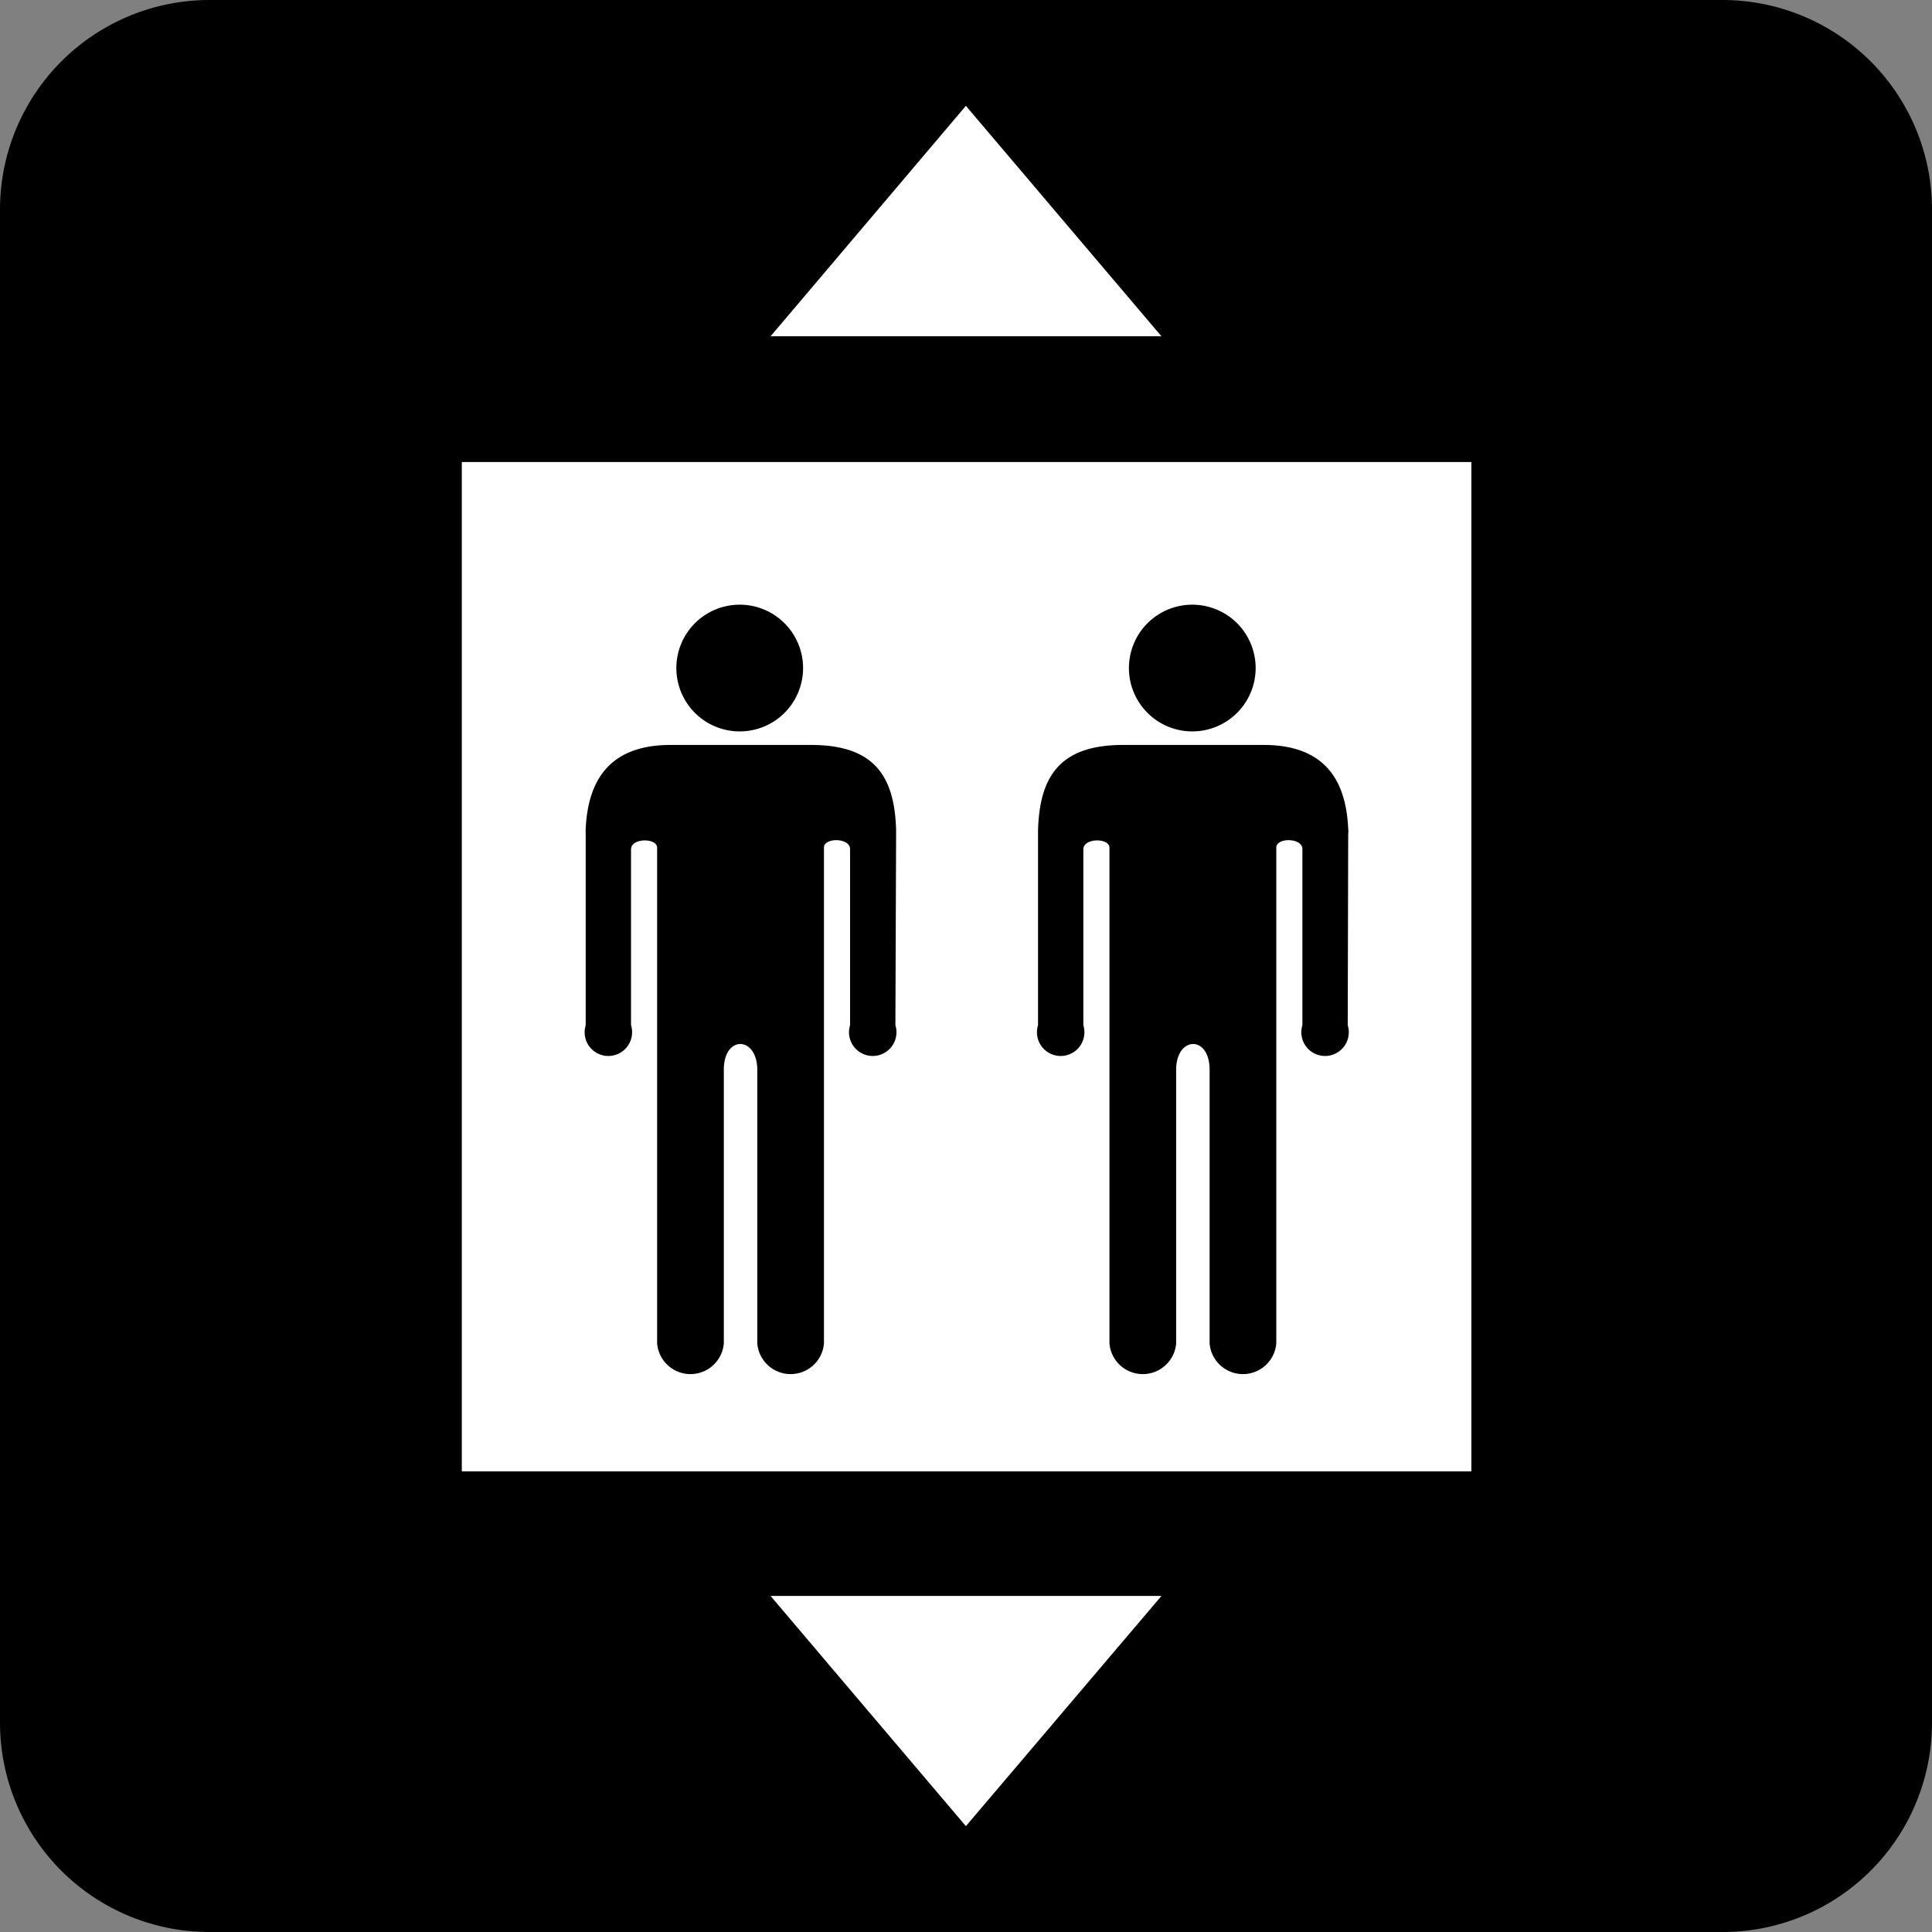
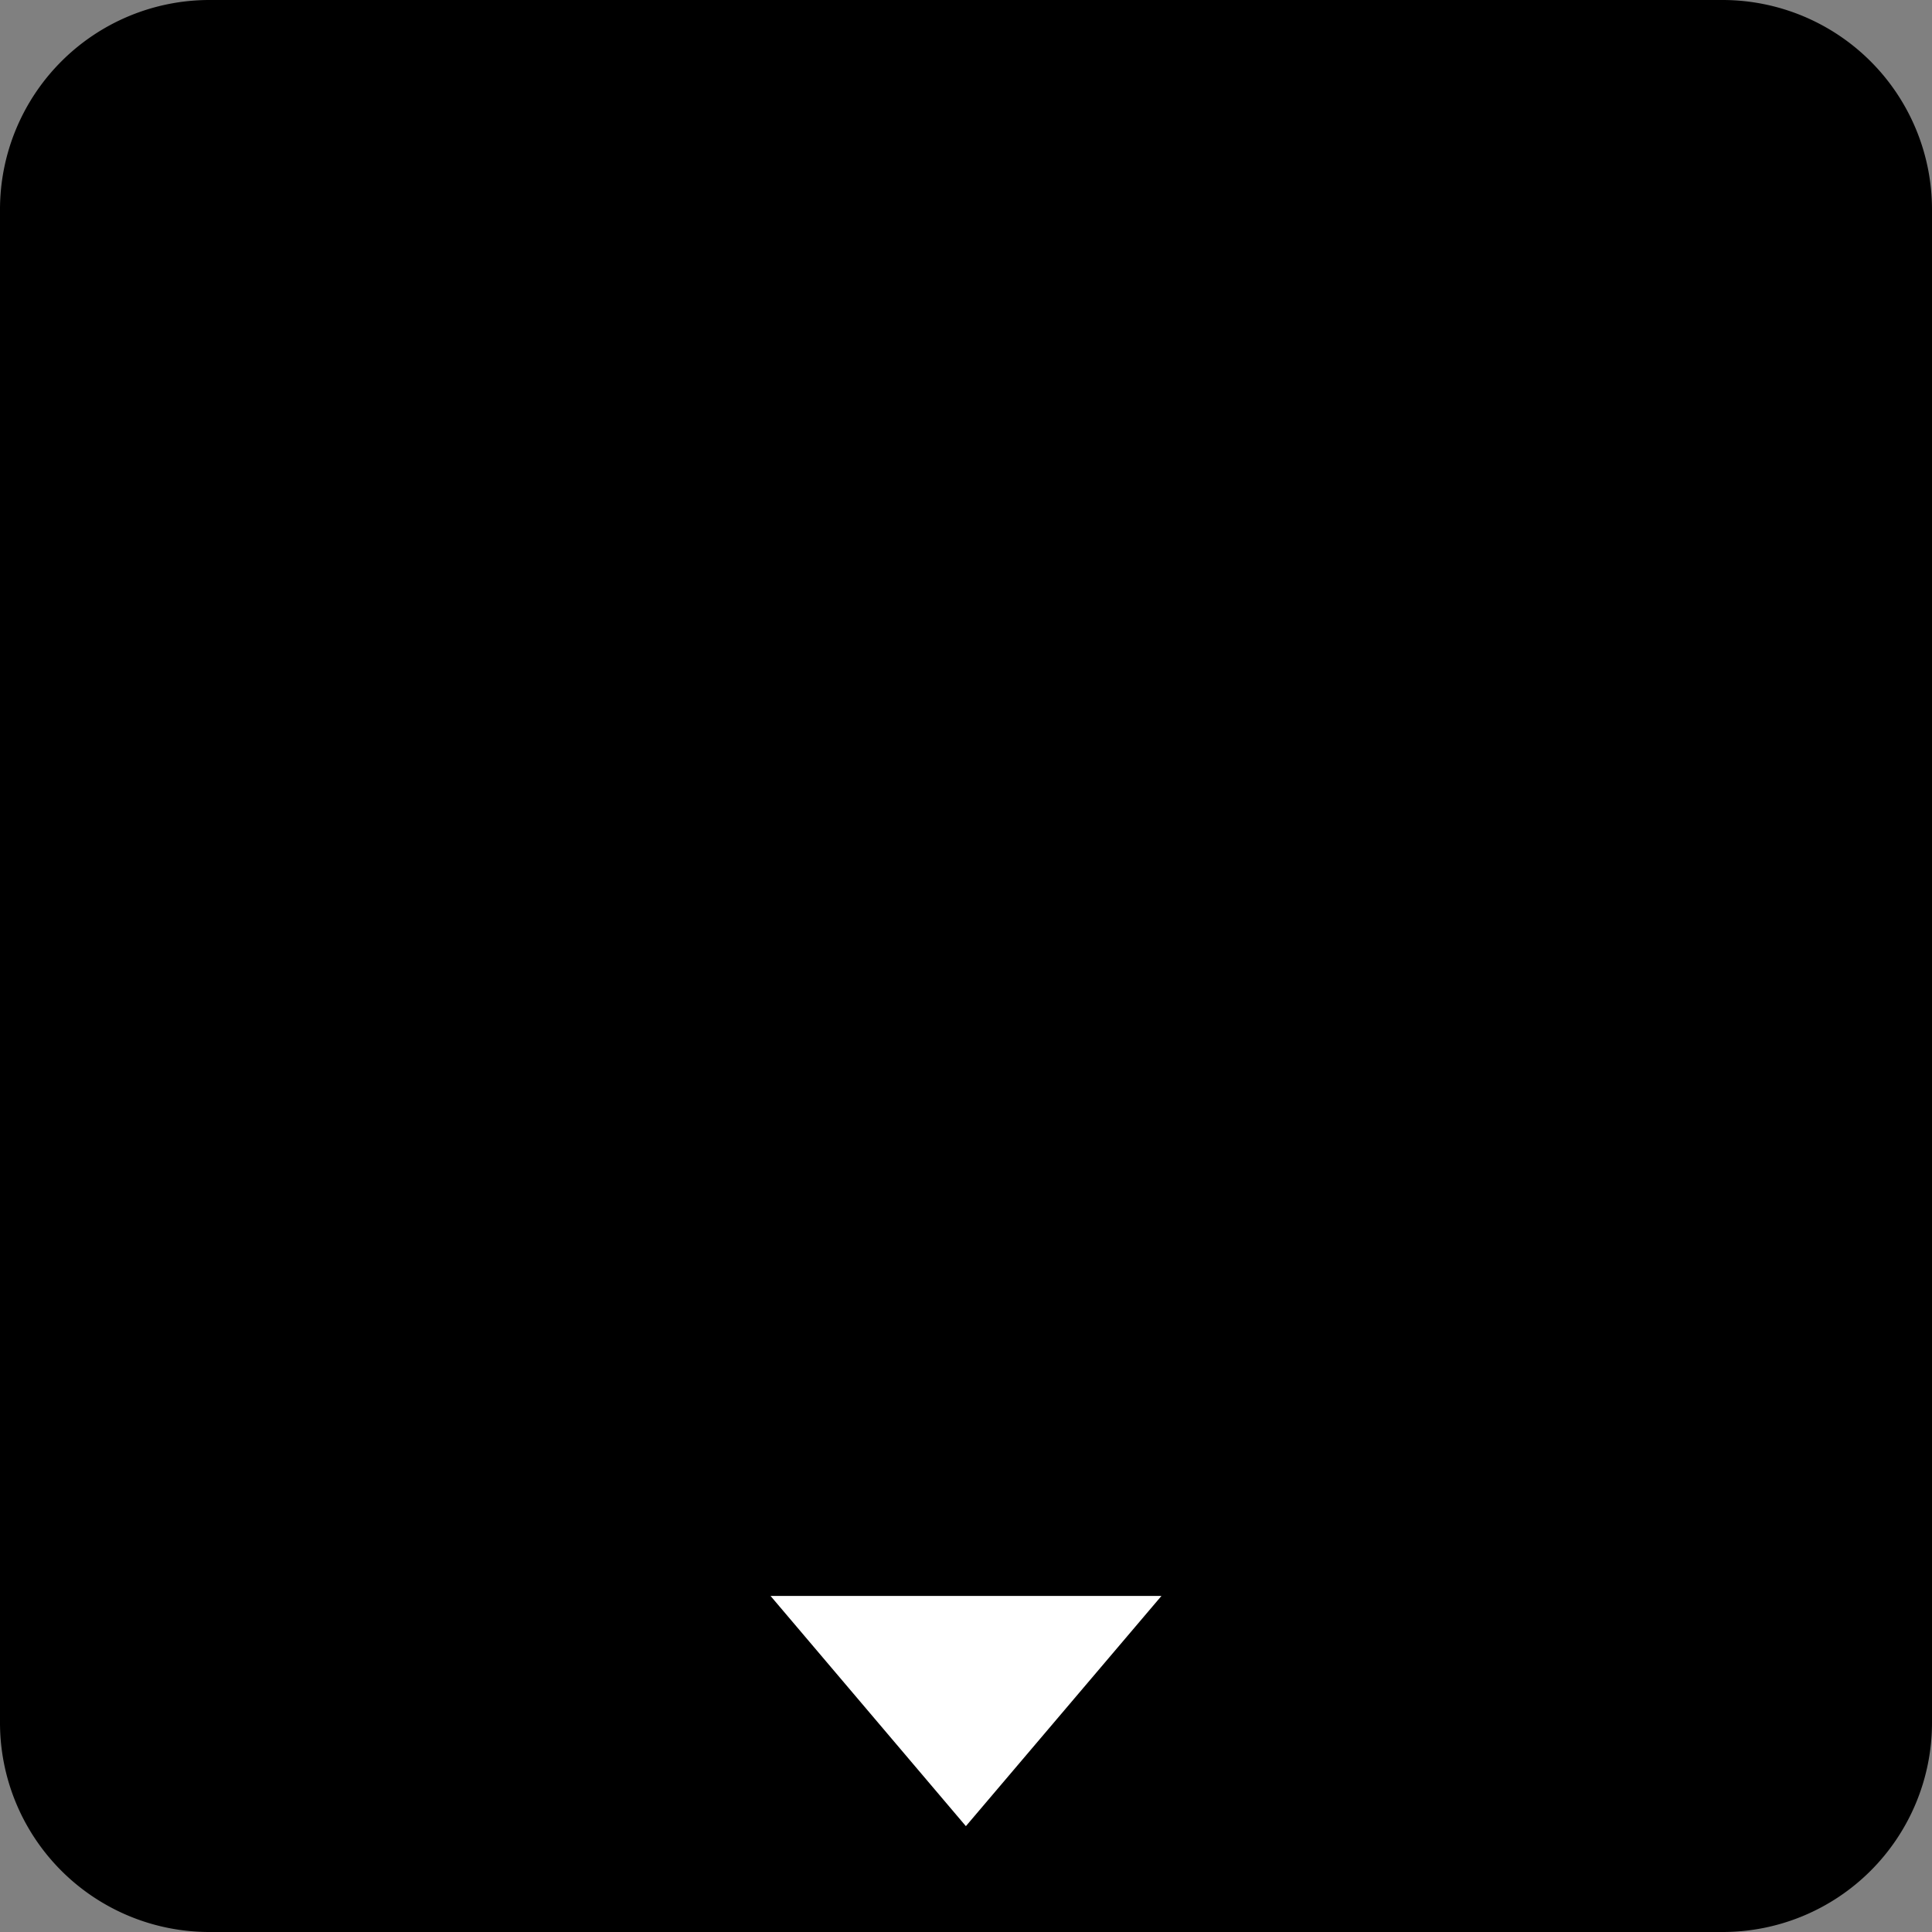
<svg xmlns="http://www.w3.org/2000/svg" viewBox="0 0 81.41 81.41">
  <rect x="0" y="0" width="81.41" height="81.41" fill="#808080" stroke="none" />
  <defs>
    <style>.cls-1{fill:#fff;}</style>
  </defs>
  <title>img20</title>
  <g id="レイヤー_2" data-name="レイヤー 2">
    <g id="レイヤー_1-2" data-name="レイヤー 1">
      <path id="SVGID" d="M8.82,0A8.83,8.83,0,0,0,0,8.82V72.59a8.82,8.82,0,0,0,8.82,8.82H72.6a8.82,8.82,0,0,0,8.81-8.82V8.82A8.83,8.83,0,0,0,72.6,0Z" />
-       <polygon class="cls-1" points="40.7 4.46 32.47 14.17 48.94 14.17 40.7 4.46" />
      <polygon class="cls-1" points="40.7 76.95 48.94 67.25 32.47 67.25 40.7 76.95" />
-       <path class="cls-1" d="M56.79,43.2a1,1,0,1,1-1.91,0V35.78h0c0-.49-1.1-.49-1.1-.07V56.61a1.41,1.41,0,0,1-2.81,0V45.08c0-1.48-1.41-1.42-1.41,0V56.61a1.41,1.41,0,0,1-2.81,0V35.72c0-.42-1.1-.42-1.1.07h0V43.2a1,1,0,1,1-1.91,0V35.13s0-.08,0-.12c.06-2.3.92-3.62,3.59-3.62h5.91c2.41,0,3.47,1.29,3.57,3.53a.76.76,0,0,1,0,.21Zm-19.06,0a1,1,0,1,1-1.91,0V35.78h0c0-.49-1.1-.49-1.1-.07V56.61a1.41,1.41,0,0,1-2.81,0V45.08c0-1.42-1.41-1.48-1.41,0V56.61a1.41,1.41,0,0,1-2.81,0V35.72c0-.42-1.1-.42-1.1.07h0V43.2a1,1,0,1,1-1.91,0V35.13a1.8,1.8,0,0,1,0-.22c.11-2.23,1.18-3.52,3.58-3.52h5.91c2.67,0,3.53,1.31,3.59,3.6,0,0,0,.1,0,.14ZM31.17,25.48a2.67,2.67,0,1,1-2.67,2.67,2.67,2.67,0,0,1,2.67-2.67m19.07,0a2.67,2.67,0,1,1-2.67,2.67,2.67,2.67,0,0,1,2.67-2.67M19.46,62H62V19.47H19.46Z" />
    </g>
  </g>
</svg>